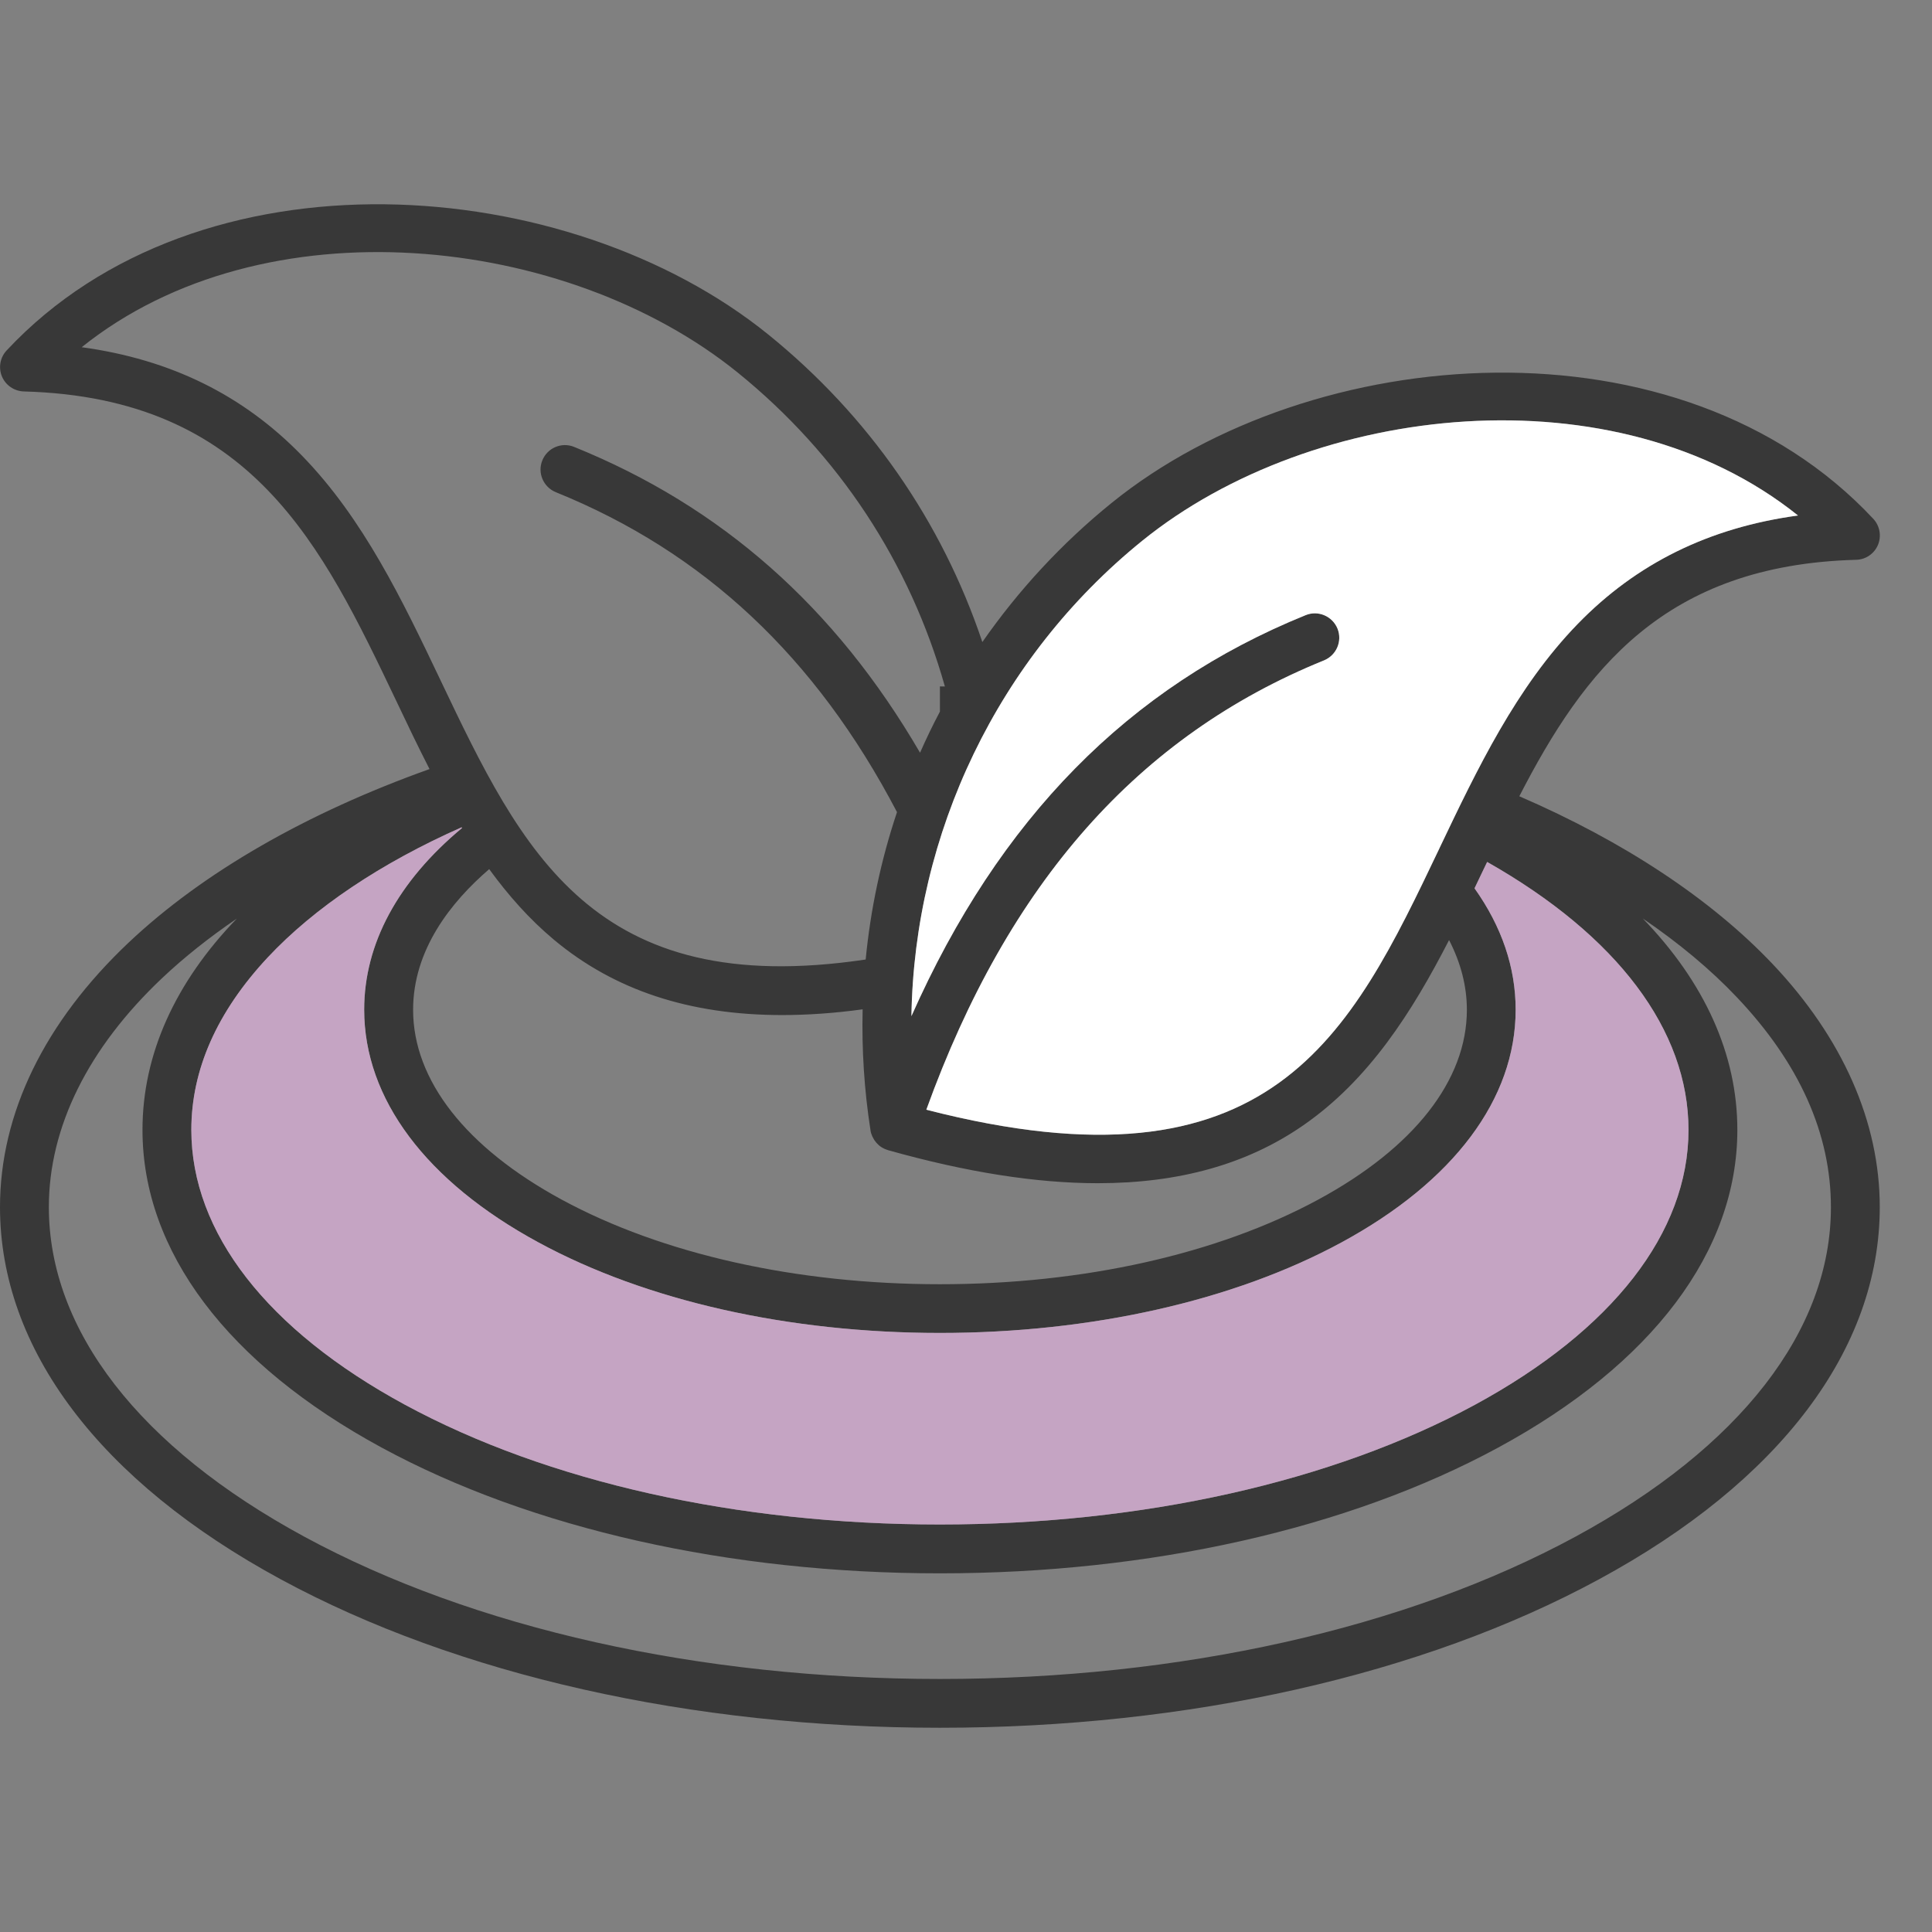
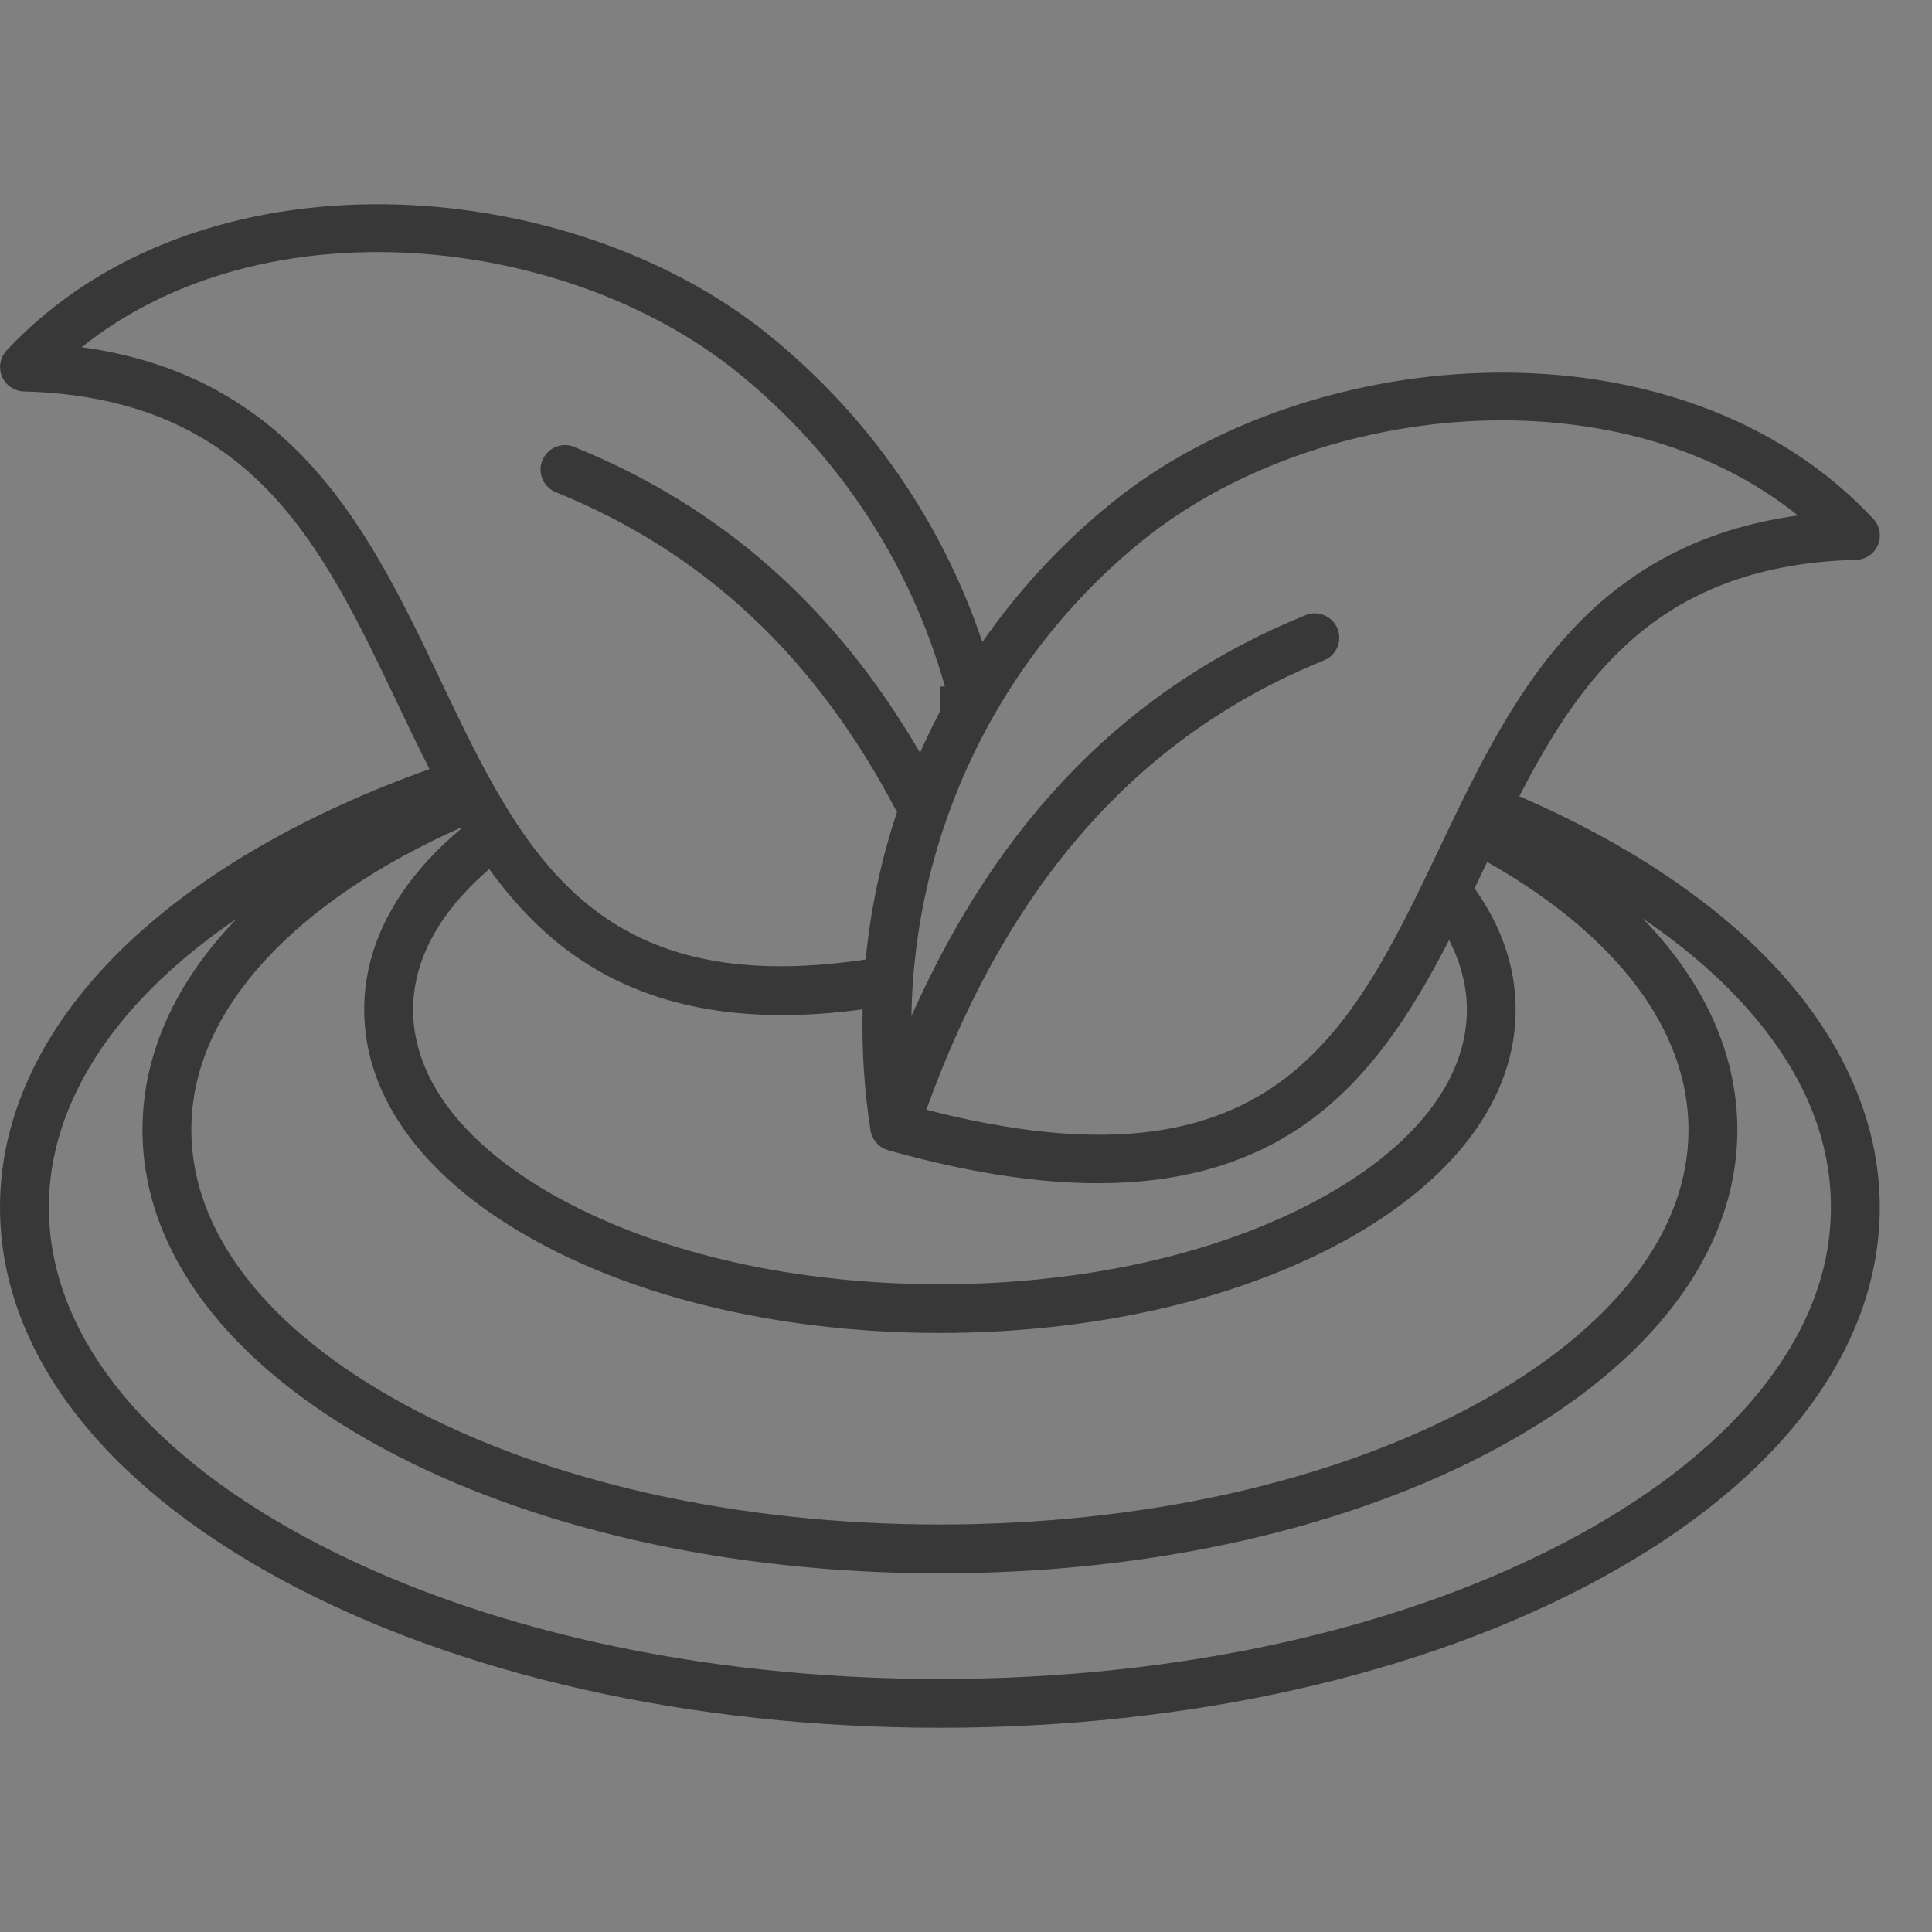
<svg xmlns="http://www.w3.org/2000/svg" fill="none" viewBox="0 0 28 28" height="28" width="28">
  <rect x="0" y="0" width="28" height="28" fill="#808080" stroke="none" />
  <g id="skincare__icon--01">
    <g id="Vector">
      <path fill="#383838" d="M25.687 13.968C24.797 13.03 23.533 12.194 22.019 11.54C22.959 9.713 24.12 8.189 26.9 8.113C27.04 8.11 27.163 8.025 27.217 7.897C27.27 7.768 27.244 7.621 27.149 7.519C24.358 4.532 19.018 4.934 16.109 7.29C15.389 7.873 14.76 8.554 14.237 9.305C13.65 7.556 12.59 6.027 11.137 4.85C8.227 2.494 2.889 2.092 0.097 5.078C0.001 5.18 -0.025 5.328 0.028 5.456C0.082 5.584 0.207 5.669 0.345 5.673C3.648 5.764 4.665 7.898 5.743 10.158C5.899 10.487 6.058 10.82 6.225 11.146C4.44 11.783 2.938 12.647 1.865 13.66C0.645 14.812 0 16.138 0 17.494C0 19.551 1.446 21.468 4.072 22.89C6.629 24.276 10.02 25.04 13.621 25.04C17.223 25.04 20.615 24.276 23.171 22.89C25.797 21.468 27.243 19.551 27.243 17.494C27.243 16.261 26.705 15.042 25.687 13.968ZM12.616 16.382C12.618 16.398 12.621 16.413 12.626 16.428C12.627 16.432 12.628 16.434 12.63 16.437C12.634 16.45 12.639 16.462 12.644 16.474C12.645 16.476 12.646 16.478 12.648 16.48C12.655 16.494 12.661 16.506 12.669 16.519C12.671 16.521 12.673 16.525 12.675 16.527C12.683 16.538 12.691 16.549 12.699 16.559C12.699 16.559 12.701 16.562 12.703 16.563C12.713 16.575 12.725 16.585 12.736 16.596L12.74 16.6C12.75 16.609 12.761 16.617 12.774 16.625C12.776 16.626 12.778 16.627 12.78 16.629C12.794 16.637 12.808 16.645 12.822 16.651L12.825 16.652C12.834 16.656 12.844 16.66 12.853 16.663C12.855 16.664 12.859 16.664 12.861 16.665C12.864 16.666 12.867 16.668 12.87 16.669C14.004 16.988 15.014 17.148 15.911 17.148C17.094 17.148 18.078 16.87 18.885 16.311C19.84 15.651 20.466 14.666 21.001 13.624C21.171 13.954 21.259 14.292 21.259 14.635C21.259 15.655 20.494 16.634 19.104 17.386C17.645 18.176 15.7 18.612 13.623 18.612C11.547 18.612 9.6 18.177 8.141 17.386C6.752 16.633 5.987 15.655 5.987 14.635C5.987 13.764 6.536 13.073 7.09 12.596C7.365 12.974 7.671 13.321 8.029 13.62C8.903 14.35 9.993 14.711 11.334 14.711C11.704 14.711 12.094 14.684 12.502 14.628C12.488 15.212 12.525 15.799 12.616 16.382ZM6.69 11.99C6.693 11.993 6.694 11.997 6.696 12C5.768 12.772 5.278 13.677 5.278 14.633C5.278 15.925 6.175 17.123 7.804 18.006C9.364 18.853 11.43 19.318 13.622 19.318C15.813 19.318 17.879 18.853 19.44 18.007C21.069 17.124 21.966 15.926 21.966 14.634C21.966 14.021 21.765 13.43 21.37 12.874C21.414 12.782 21.458 12.69 21.502 12.598C21.518 12.563 21.536 12.527 21.553 12.492C23.438 13.56 24.471 14.93 24.471 16.376C24.471 17.862 23.371 19.276 21.376 20.359C19.31 21.477 16.556 22.094 13.621 22.094C10.687 22.094 7.933 21.477 5.868 20.358C3.872 19.276 2.773 17.862 2.773 16.375C2.773 15.503 3.145 14.663 3.88 13.876C4.553 13.157 5.52 12.508 6.69 11.99ZM16.552 7.839C19.03 5.832 23.417 5.353 26.058 7.471C24.767 7.647 23.717 8.166 22.866 9.042C21.975 9.959 21.41 11.143 20.864 12.288L20.862 12.293C19.564 15.015 18.439 17.373 13.425 16.083C14.615 12.791 16.503 10.66 19.188 9.571C19.369 9.497 19.457 9.292 19.384 9.11C19.31 8.93 19.104 8.841 18.923 8.915C16.36 9.954 14.48 11.863 13.209 14.727C13.251 12.078 14.459 9.534 16.552 7.839ZM4.376 6.603C3.524 5.726 2.475 5.209 1.184 5.032C3.826 2.915 8.212 3.393 10.691 5.399C12.153 6.583 13.187 8.152 13.694 9.949C13.671 9.949 13.646 9.948 13.622 9.948V10.313C13.519 10.508 13.423 10.707 13.334 10.909C12.103 8.796 10.457 7.342 8.321 6.477C8.14 6.403 7.934 6.49 7.86 6.672C7.786 6.852 7.874 7.059 8.055 7.133C10.204 8.003 11.823 9.521 13 11.77C12.768 12.463 12.616 13.181 12.546 13.906C8.596 14.495 7.567 12.341 6.382 9.854C5.835 8.706 5.269 7.52 4.376 6.603ZM22.834 22.27C20.379 23.601 17.108 24.333 13.622 24.333C10.136 24.333 6.863 23.6 4.409 22.27C2.022 20.976 0.708 19.28 0.708 17.494C0.708 16.337 1.276 15.19 2.35 14.175C2.67 13.873 3.032 13.586 3.432 13.313C2.542 14.234 2.065 15.278 2.065 16.375C2.065 18.133 3.297 19.768 5.532 20.98C7.699 22.155 10.572 22.802 13.622 22.802C16.672 22.802 19.545 22.155 21.712 20.98C23.947 19.769 25.179 18.133 25.179 16.375C25.179 15.279 24.703 14.235 23.808 13.311C24.332 13.668 24.792 14.051 25.173 14.454C26.078 15.408 26.535 16.43 26.535 17.494C26.537 19.279 25.222 20.975 22.834 22.27Z" />
-       <path fill="white" d="M16.552 7.839C19.03 5.832 23.417 5.353 26.058 7.471C24.767 7.647 23.717 8.166 22.866 9.042C21.975 9.959 21.41 11.143 20.864 12.288L20.862 12.293C19.564 15.015 18.439 17.373 13.425 16.083C14.615 12.791 16.503 10.66 19.188 9.571C19.369 9.497 19.457 9.292 19.384 9.11C19.31 8.93 19.104 8.841 18.923 8.915C16.36 9.954 14.48 11.863 13.209 14.727C13.251 12.078 14.459 9.534 16.552 7.839Z" />
-       <path fill="#C5A4C3" d="M6.69 11.99C6.693 11.993 6.694 11.997 6.696 12C5.768 12.772 5.278 13.677 5.278 14.633C5.278 15.925 6.175 17.123 7.804 18.006C9.364 18.853 11.43 19.318 13.622 19.318C15.813 19.318 17.879 18.853 19.44 18.007C21.069 17.124 21.966 15.926 21.966 14.634C21.966 14.021 21.765 13.43 21.37 12.874C21.414 12.782 21.458 12.69 21.502 12.598C21.518 12.563 21.536 12.527 21.553 12.492C23.438 13.56 24.471 14.93 24.471 16.376C24.471 17.862 23.371 19.276 21.376 20.359C19.31 21.477 16.556 22.094 13.621 22.094C10.687 22.094 7.933 21.477 5.868 20.358C3.872 19.276 2.773 17.862 2.773 16.375C2.773 15.503 3.145 14.663 3.88 13.876C4.553 13.157 5.52 12.508 6.69 11.99Z" />
    </g>
  </g>
</svg>